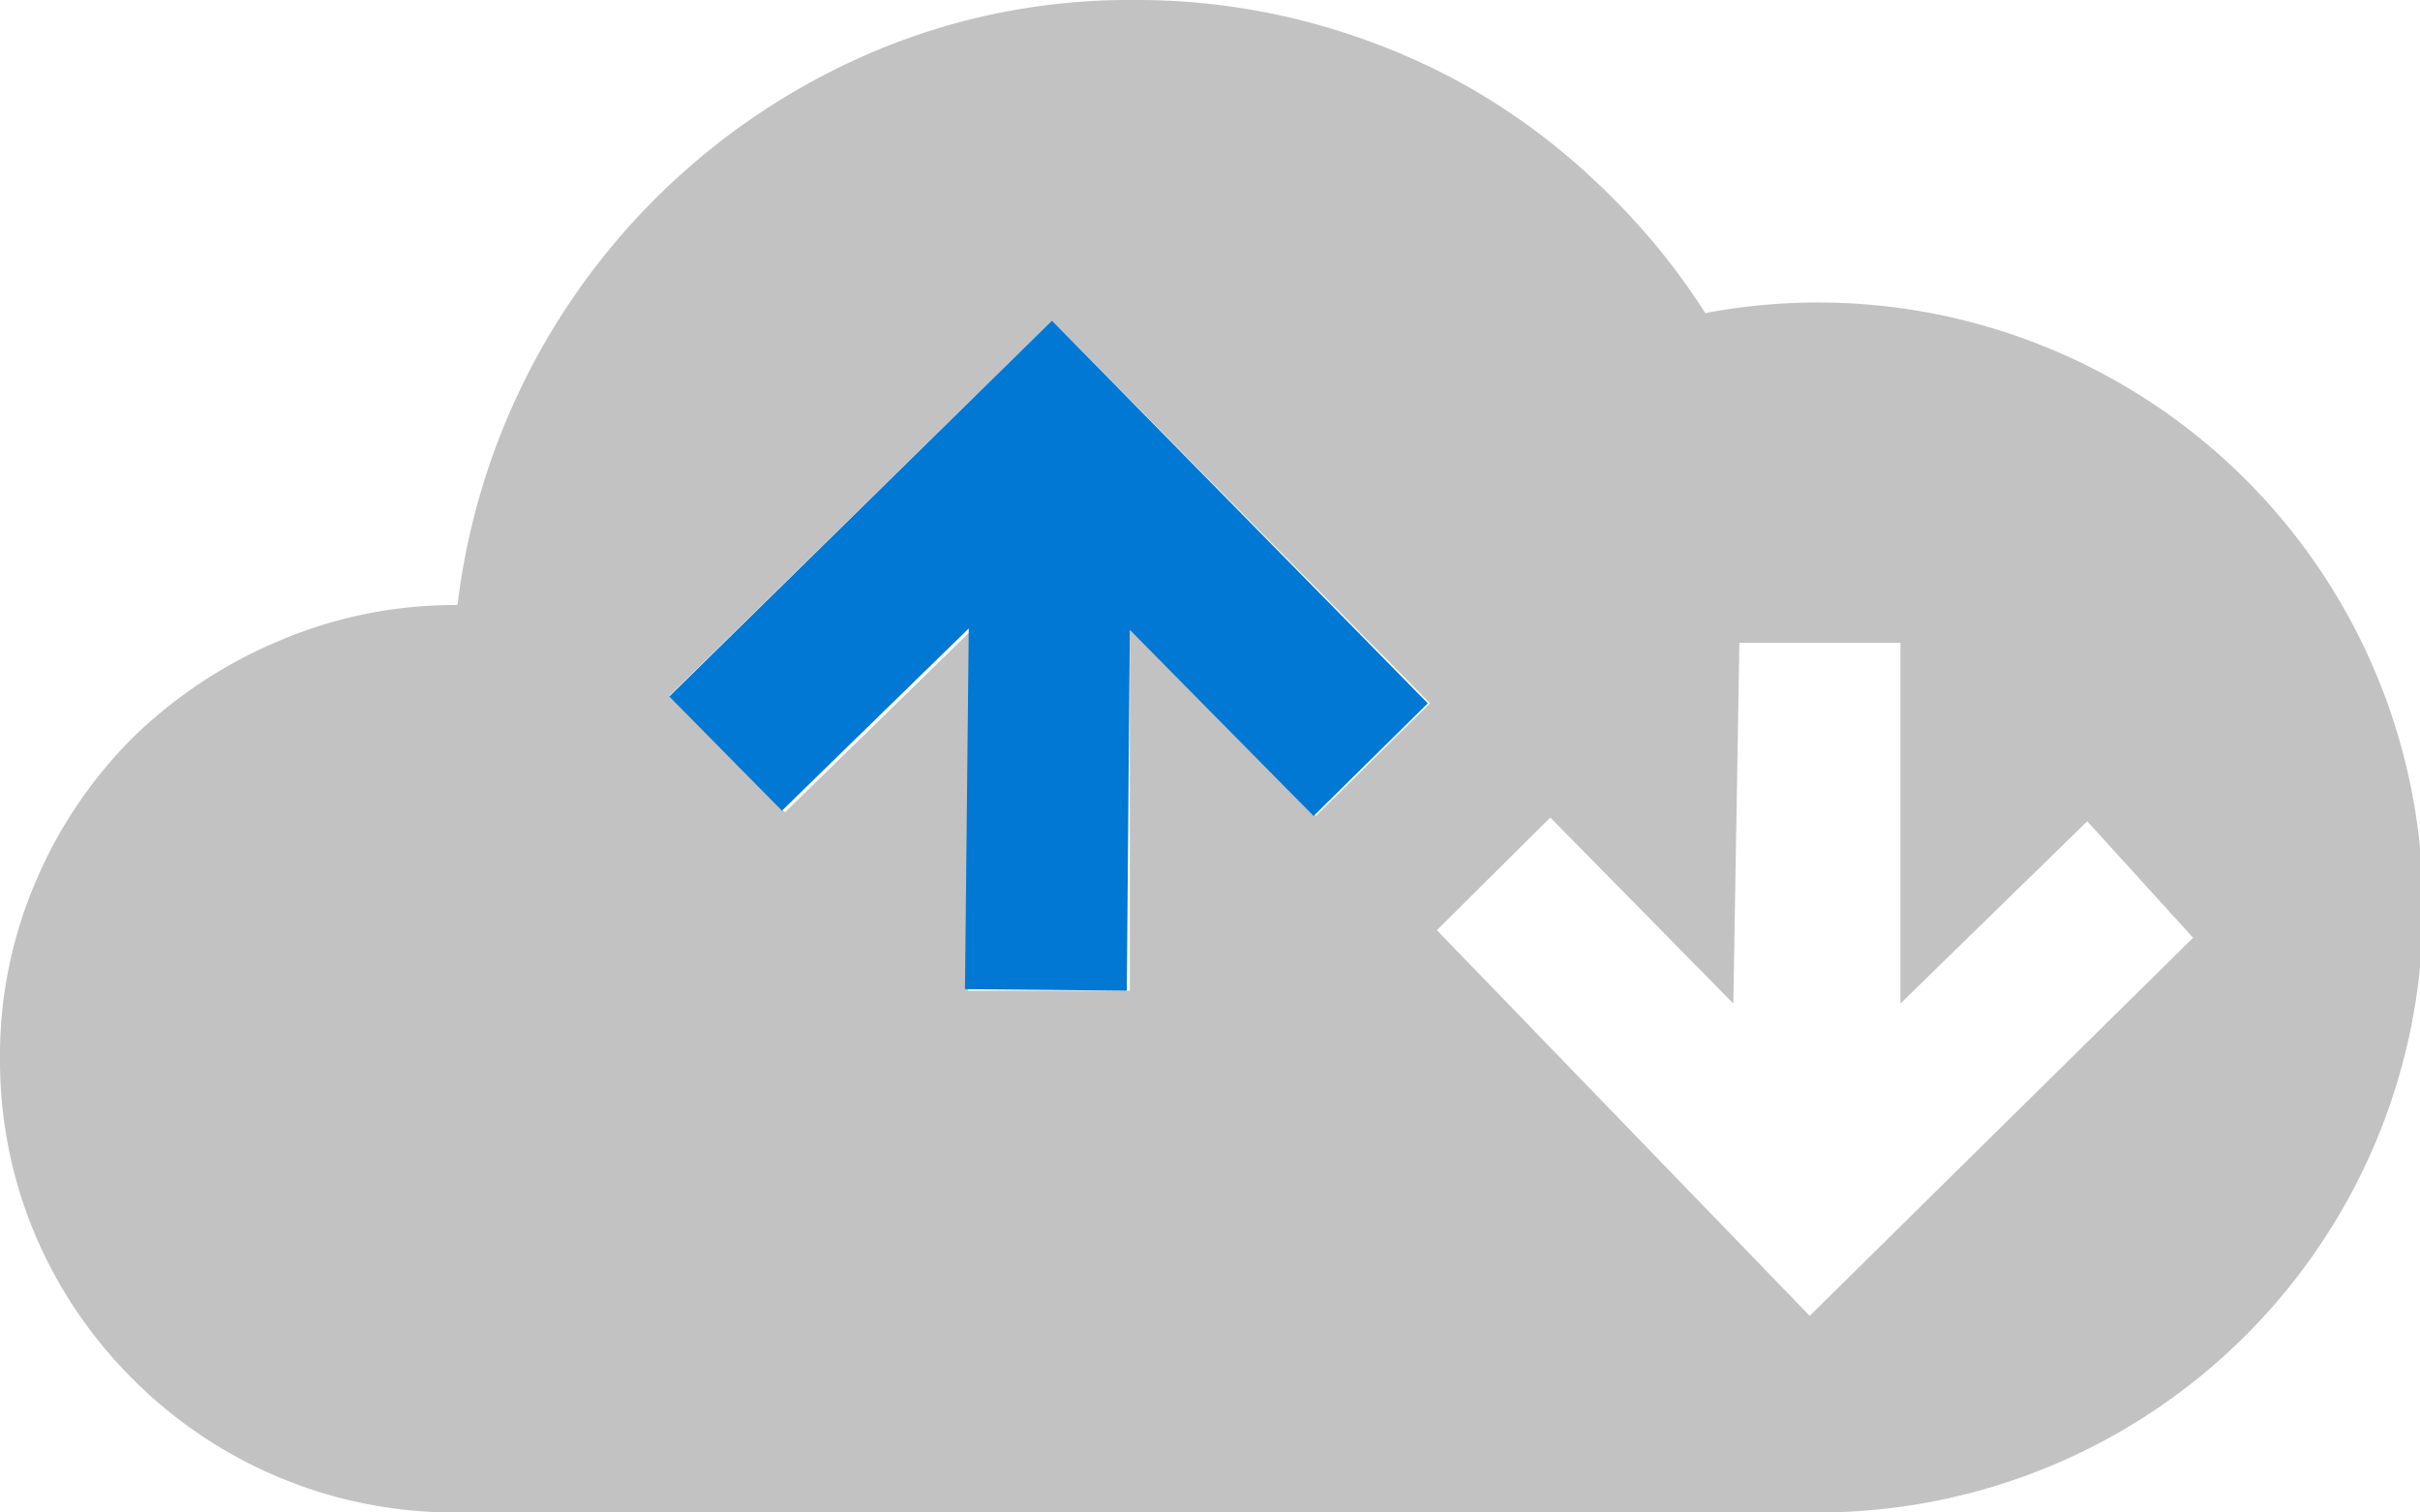
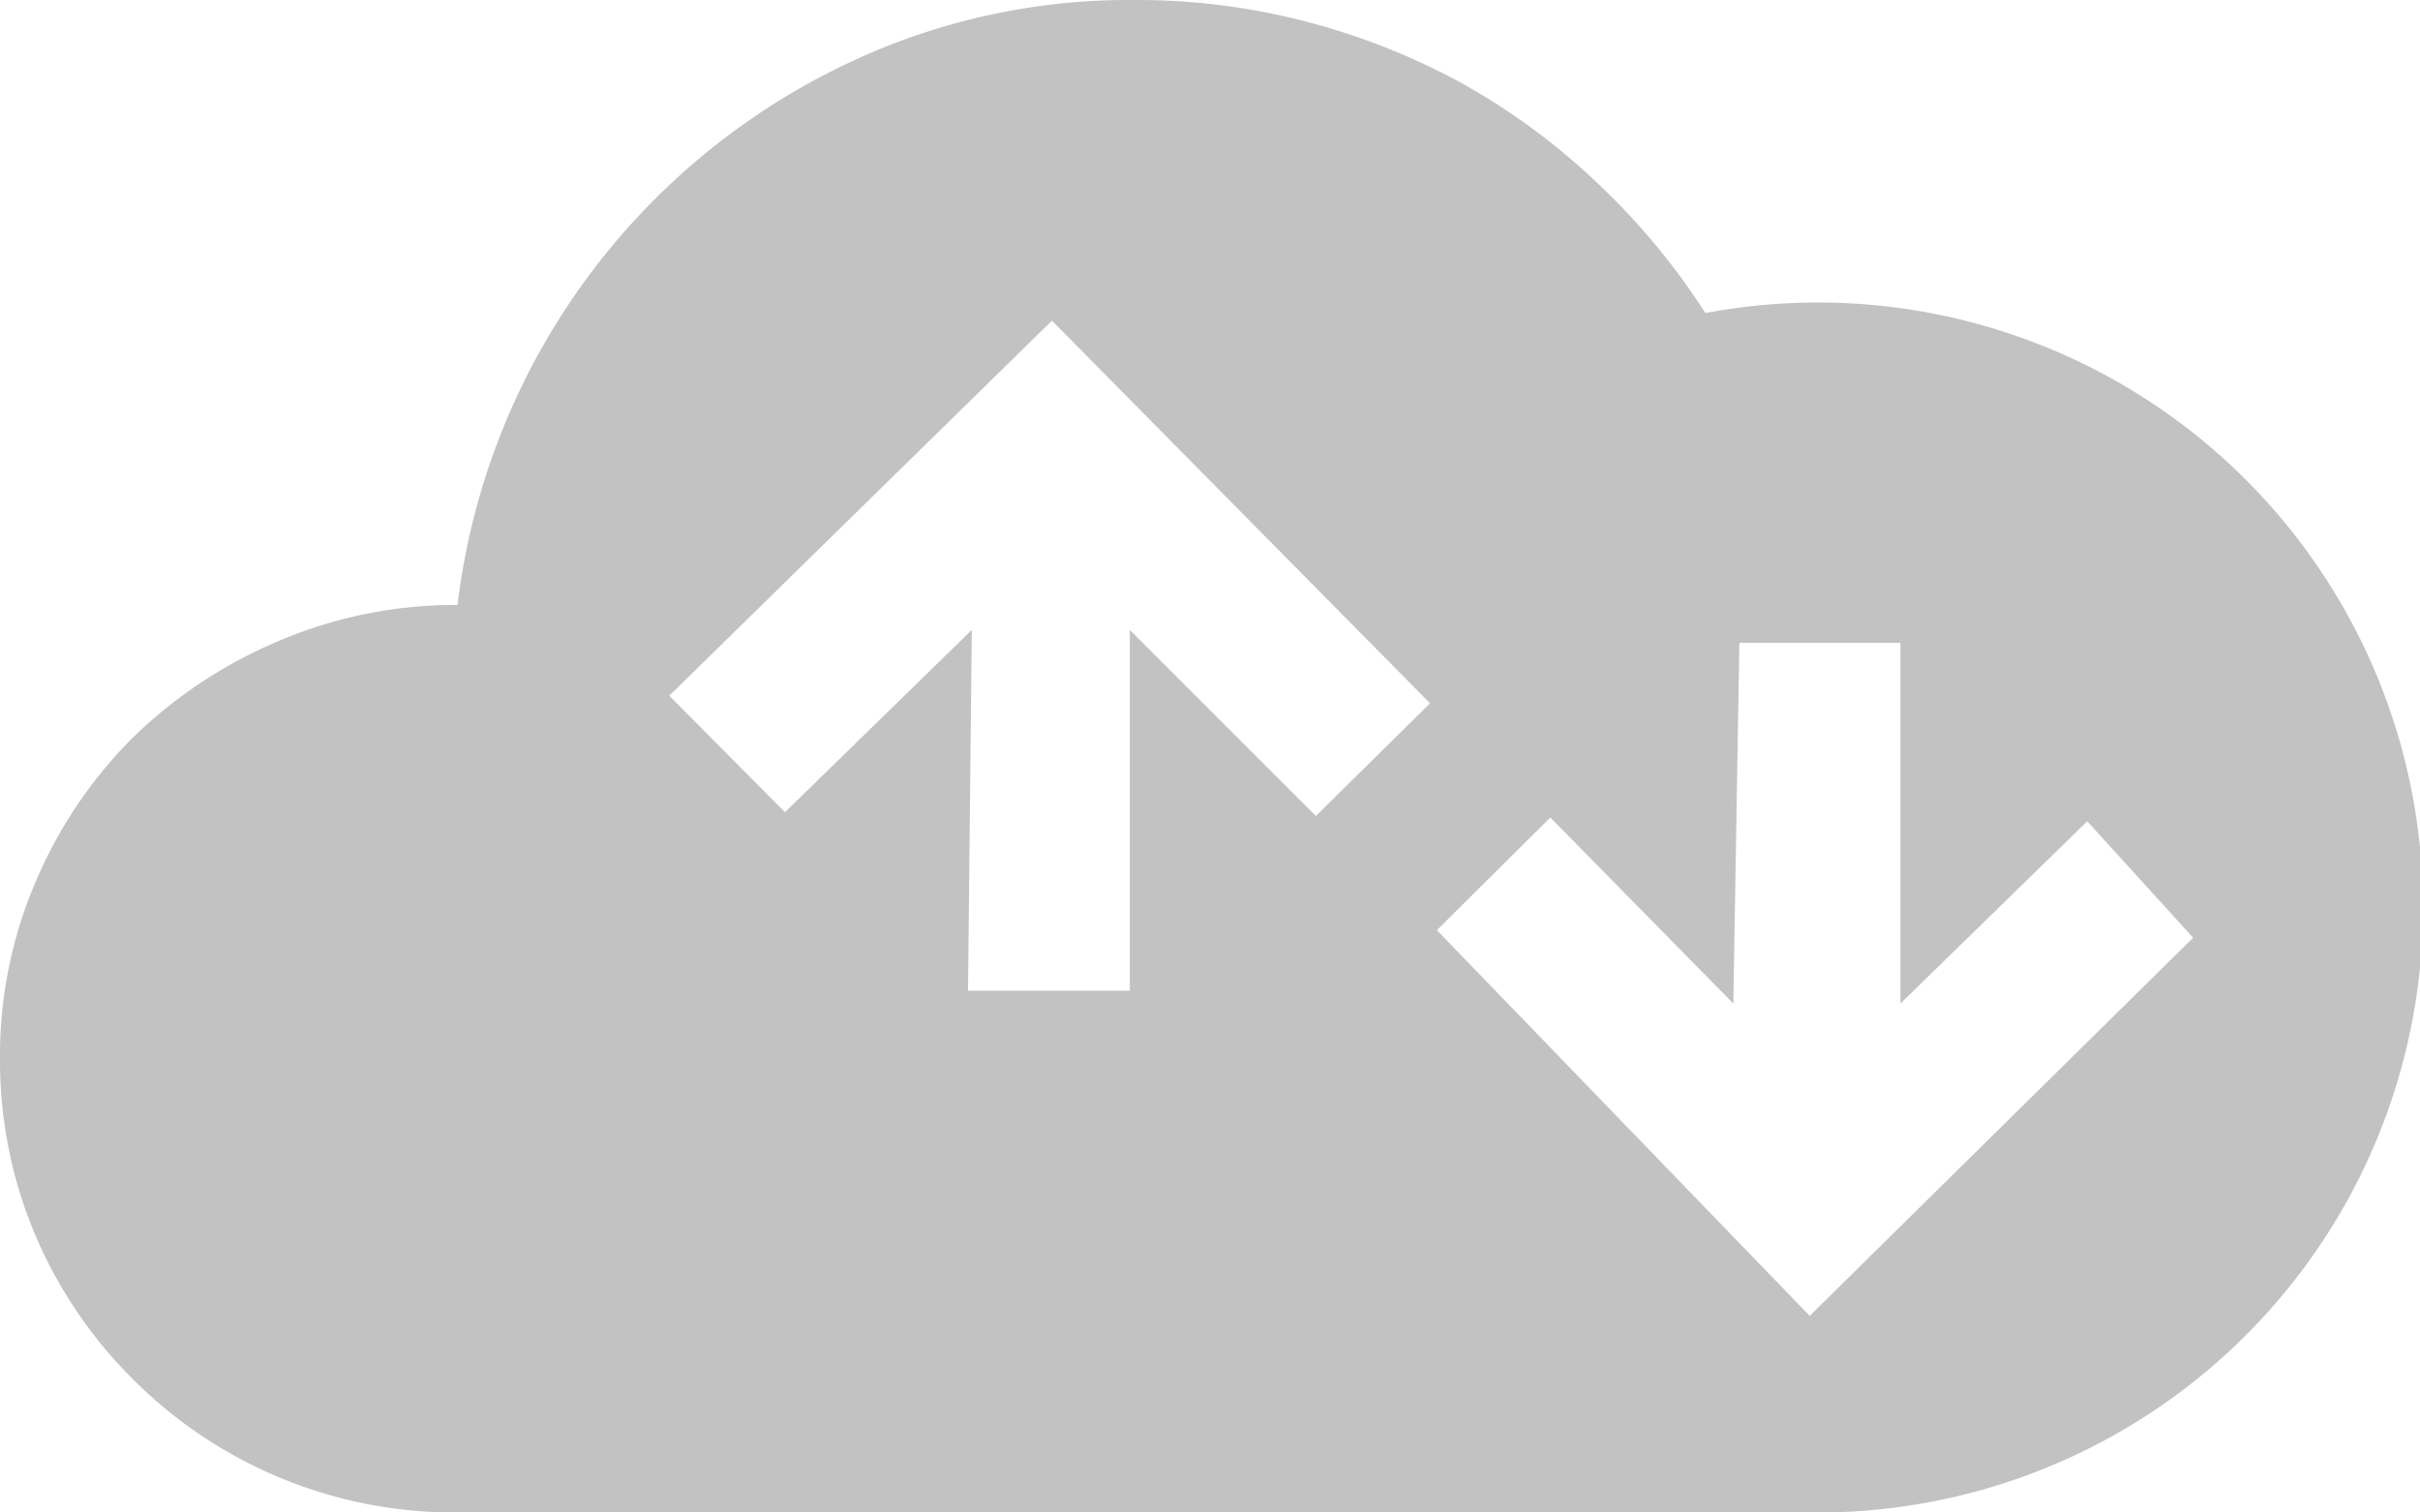
<svg xmlns="http://www.w3.org/2000/svg" viewBox="0 0 32 20">
  <defs>
    <style>.cls-1{fill:#c2c2c2;}.cls-2{fill:#0078d4;}</style>
  </defs>
  <title>WorkOffTheCloud</title>
  <g id="Layer_2" data-name="Layer 2">
    <g id="ArrowUp">
      <path class="cls-1" d="M1.76,18.24A6,6,0,0,0,6,20H24A8,8,0,1,0,22.55,4.14,9.06,9.06,0,0,0,21.1,2.4a8.75,8.75,0,0,0-1.79-1.31A9,9,0,0,0,17.25.28,8.89,8.89,0,0,0,15,0a8.68,8.68,0,0,0-3.27.61A9.13,9.13,0,0,0,6.05,8a5.94,5.94,0,0,0-2.35.47A6.23,6.23,0,0,0,1.77,9.74a6,6,0,0,0-1.29,1.9A5.82,5.82,0,0,0,0,14a5.93,5.93,0,0,0,.47,2.34A6,6,0,0,0,1.76,18.24ZM20.5,10.81l2.42,2.46L23,8.5l2.13,0,0,4.77,2.47-2.41L29,12.4l-5.07,5L19,12.3ZM13.91,4.24l5,5.06-1.51,1.49L14.94,8.33l0,4.77-2.14,0,.05-4.77-2.47,2.41L8.85,9.2Z" />
-       <polygon class="cls-2" points="12.81 8.31 12.76 13.08 14.9 13.1 14.94 8.33 17.37 10.79 18.88 9.3 13.91 4.24 8.85 9.21 10.34 10.72 12.81 8.31" />
    </g>
  </g>
</svg>